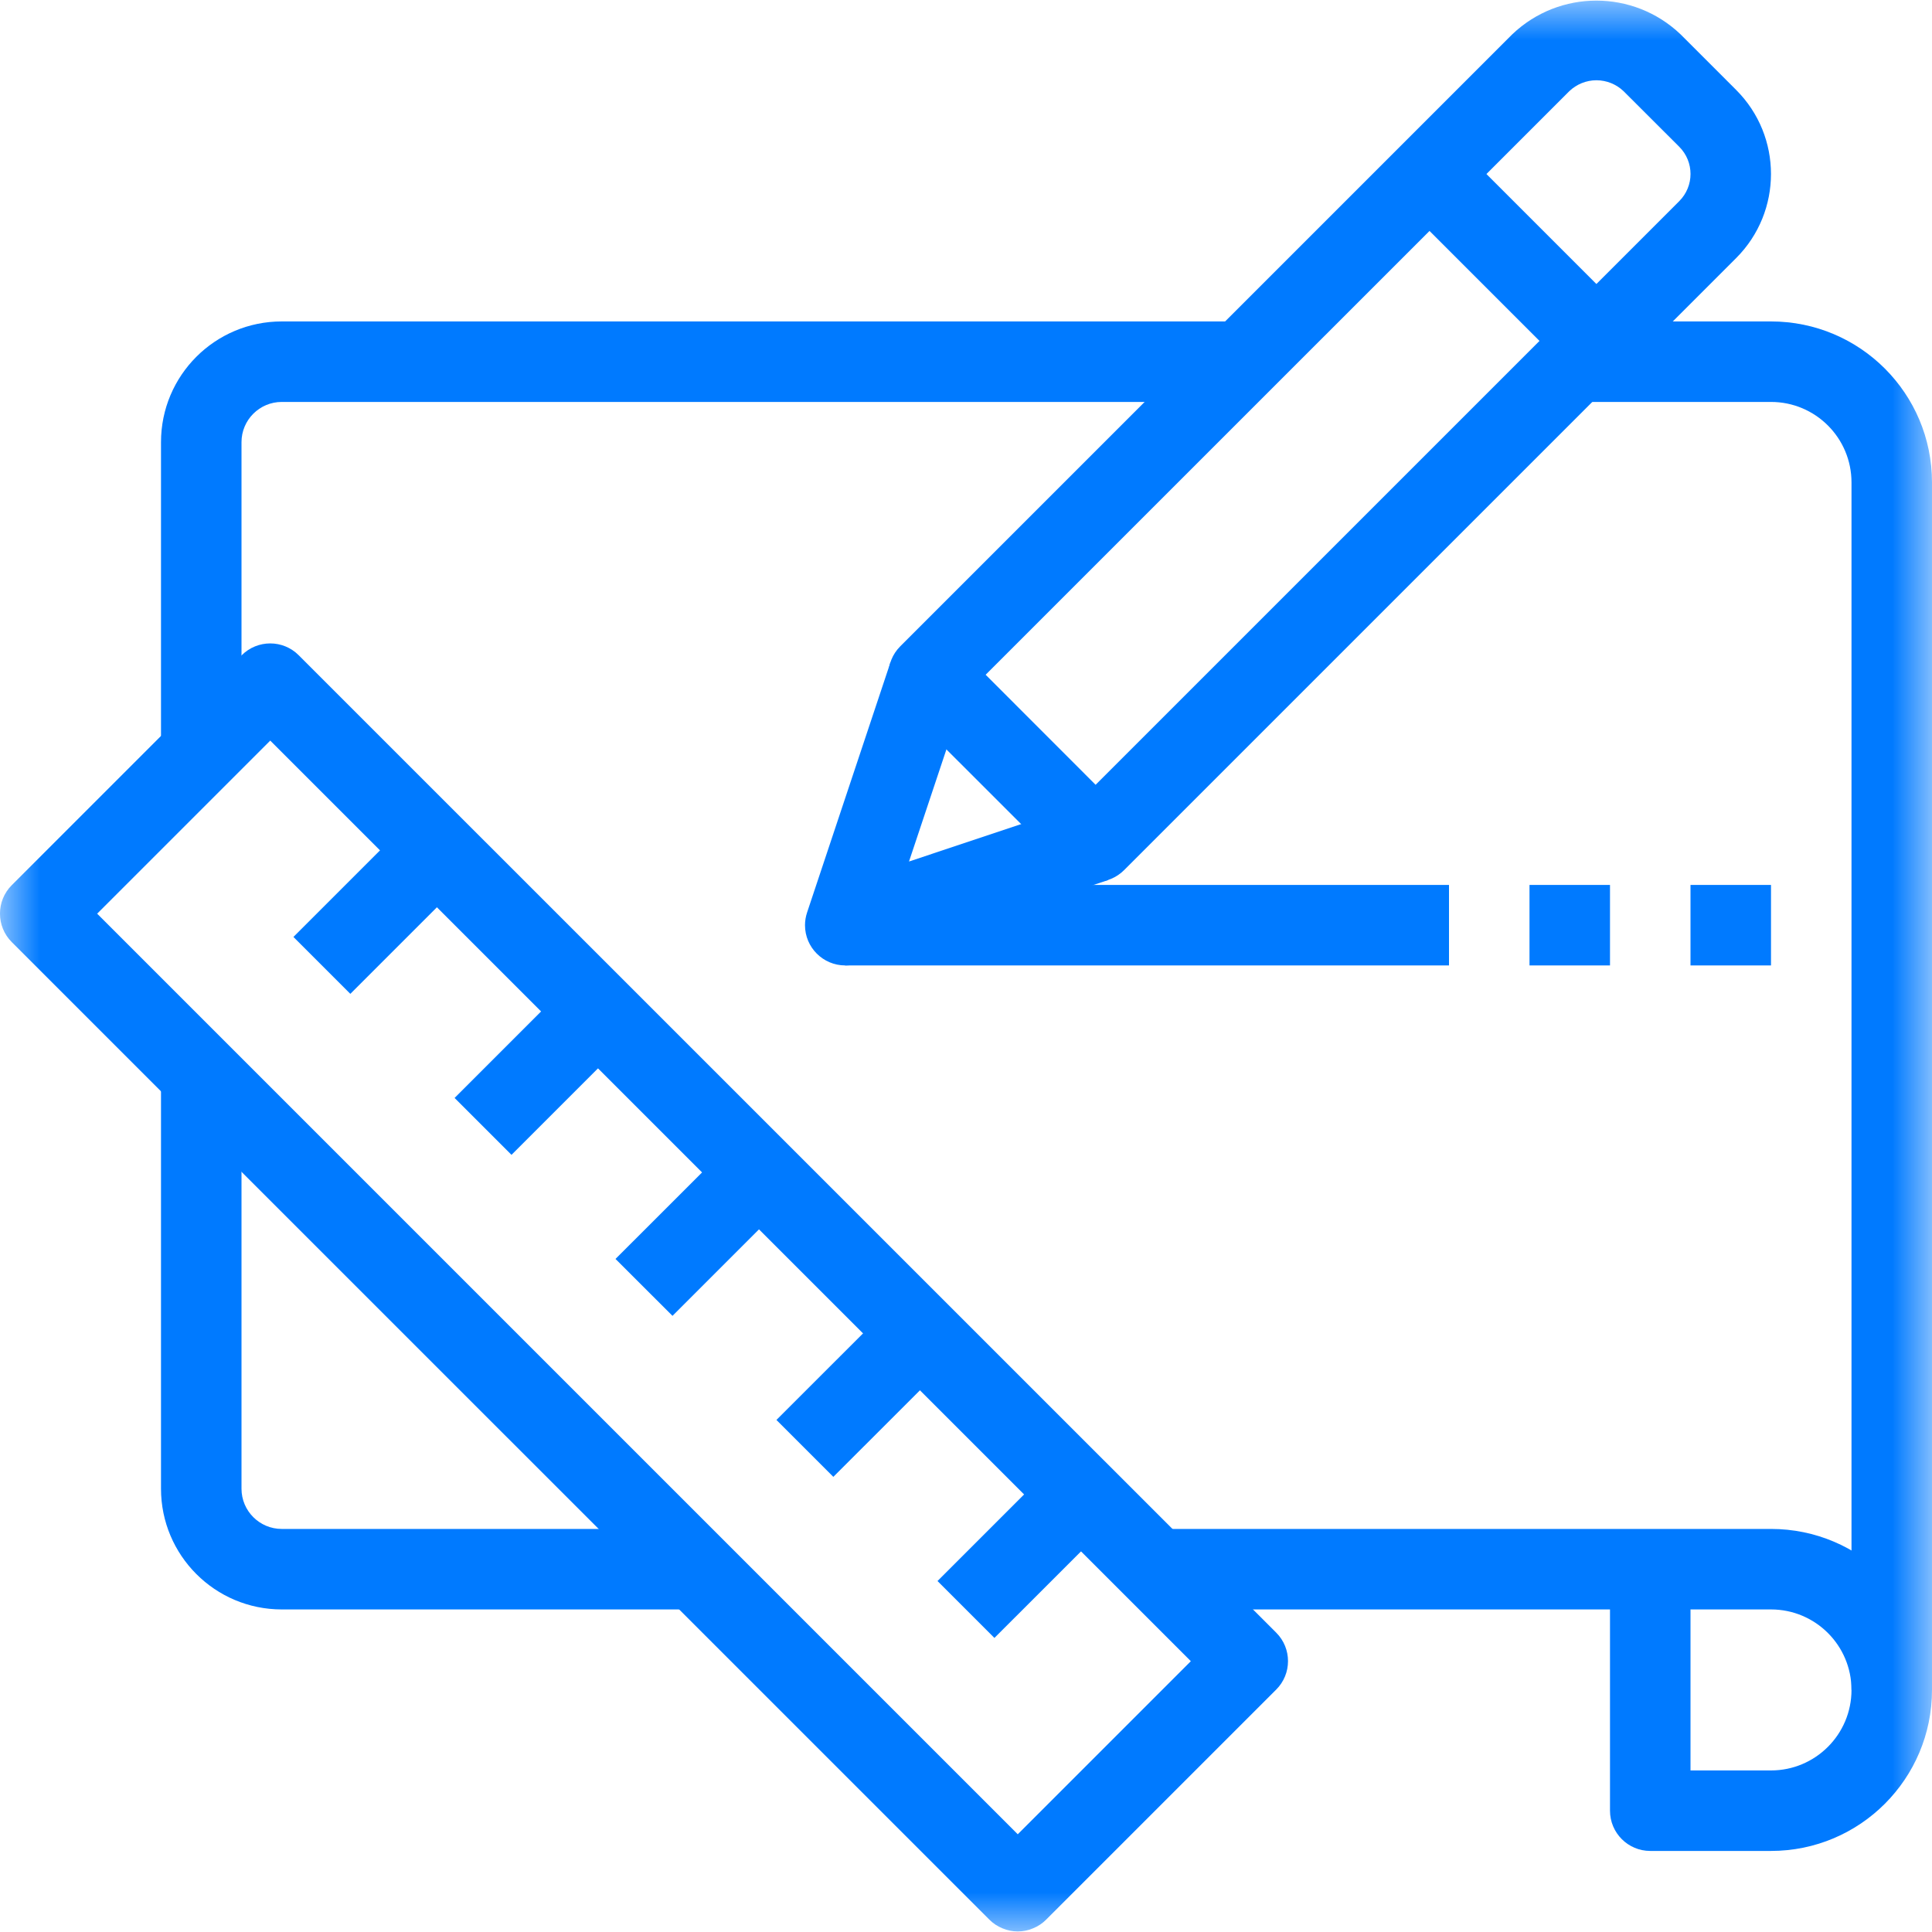
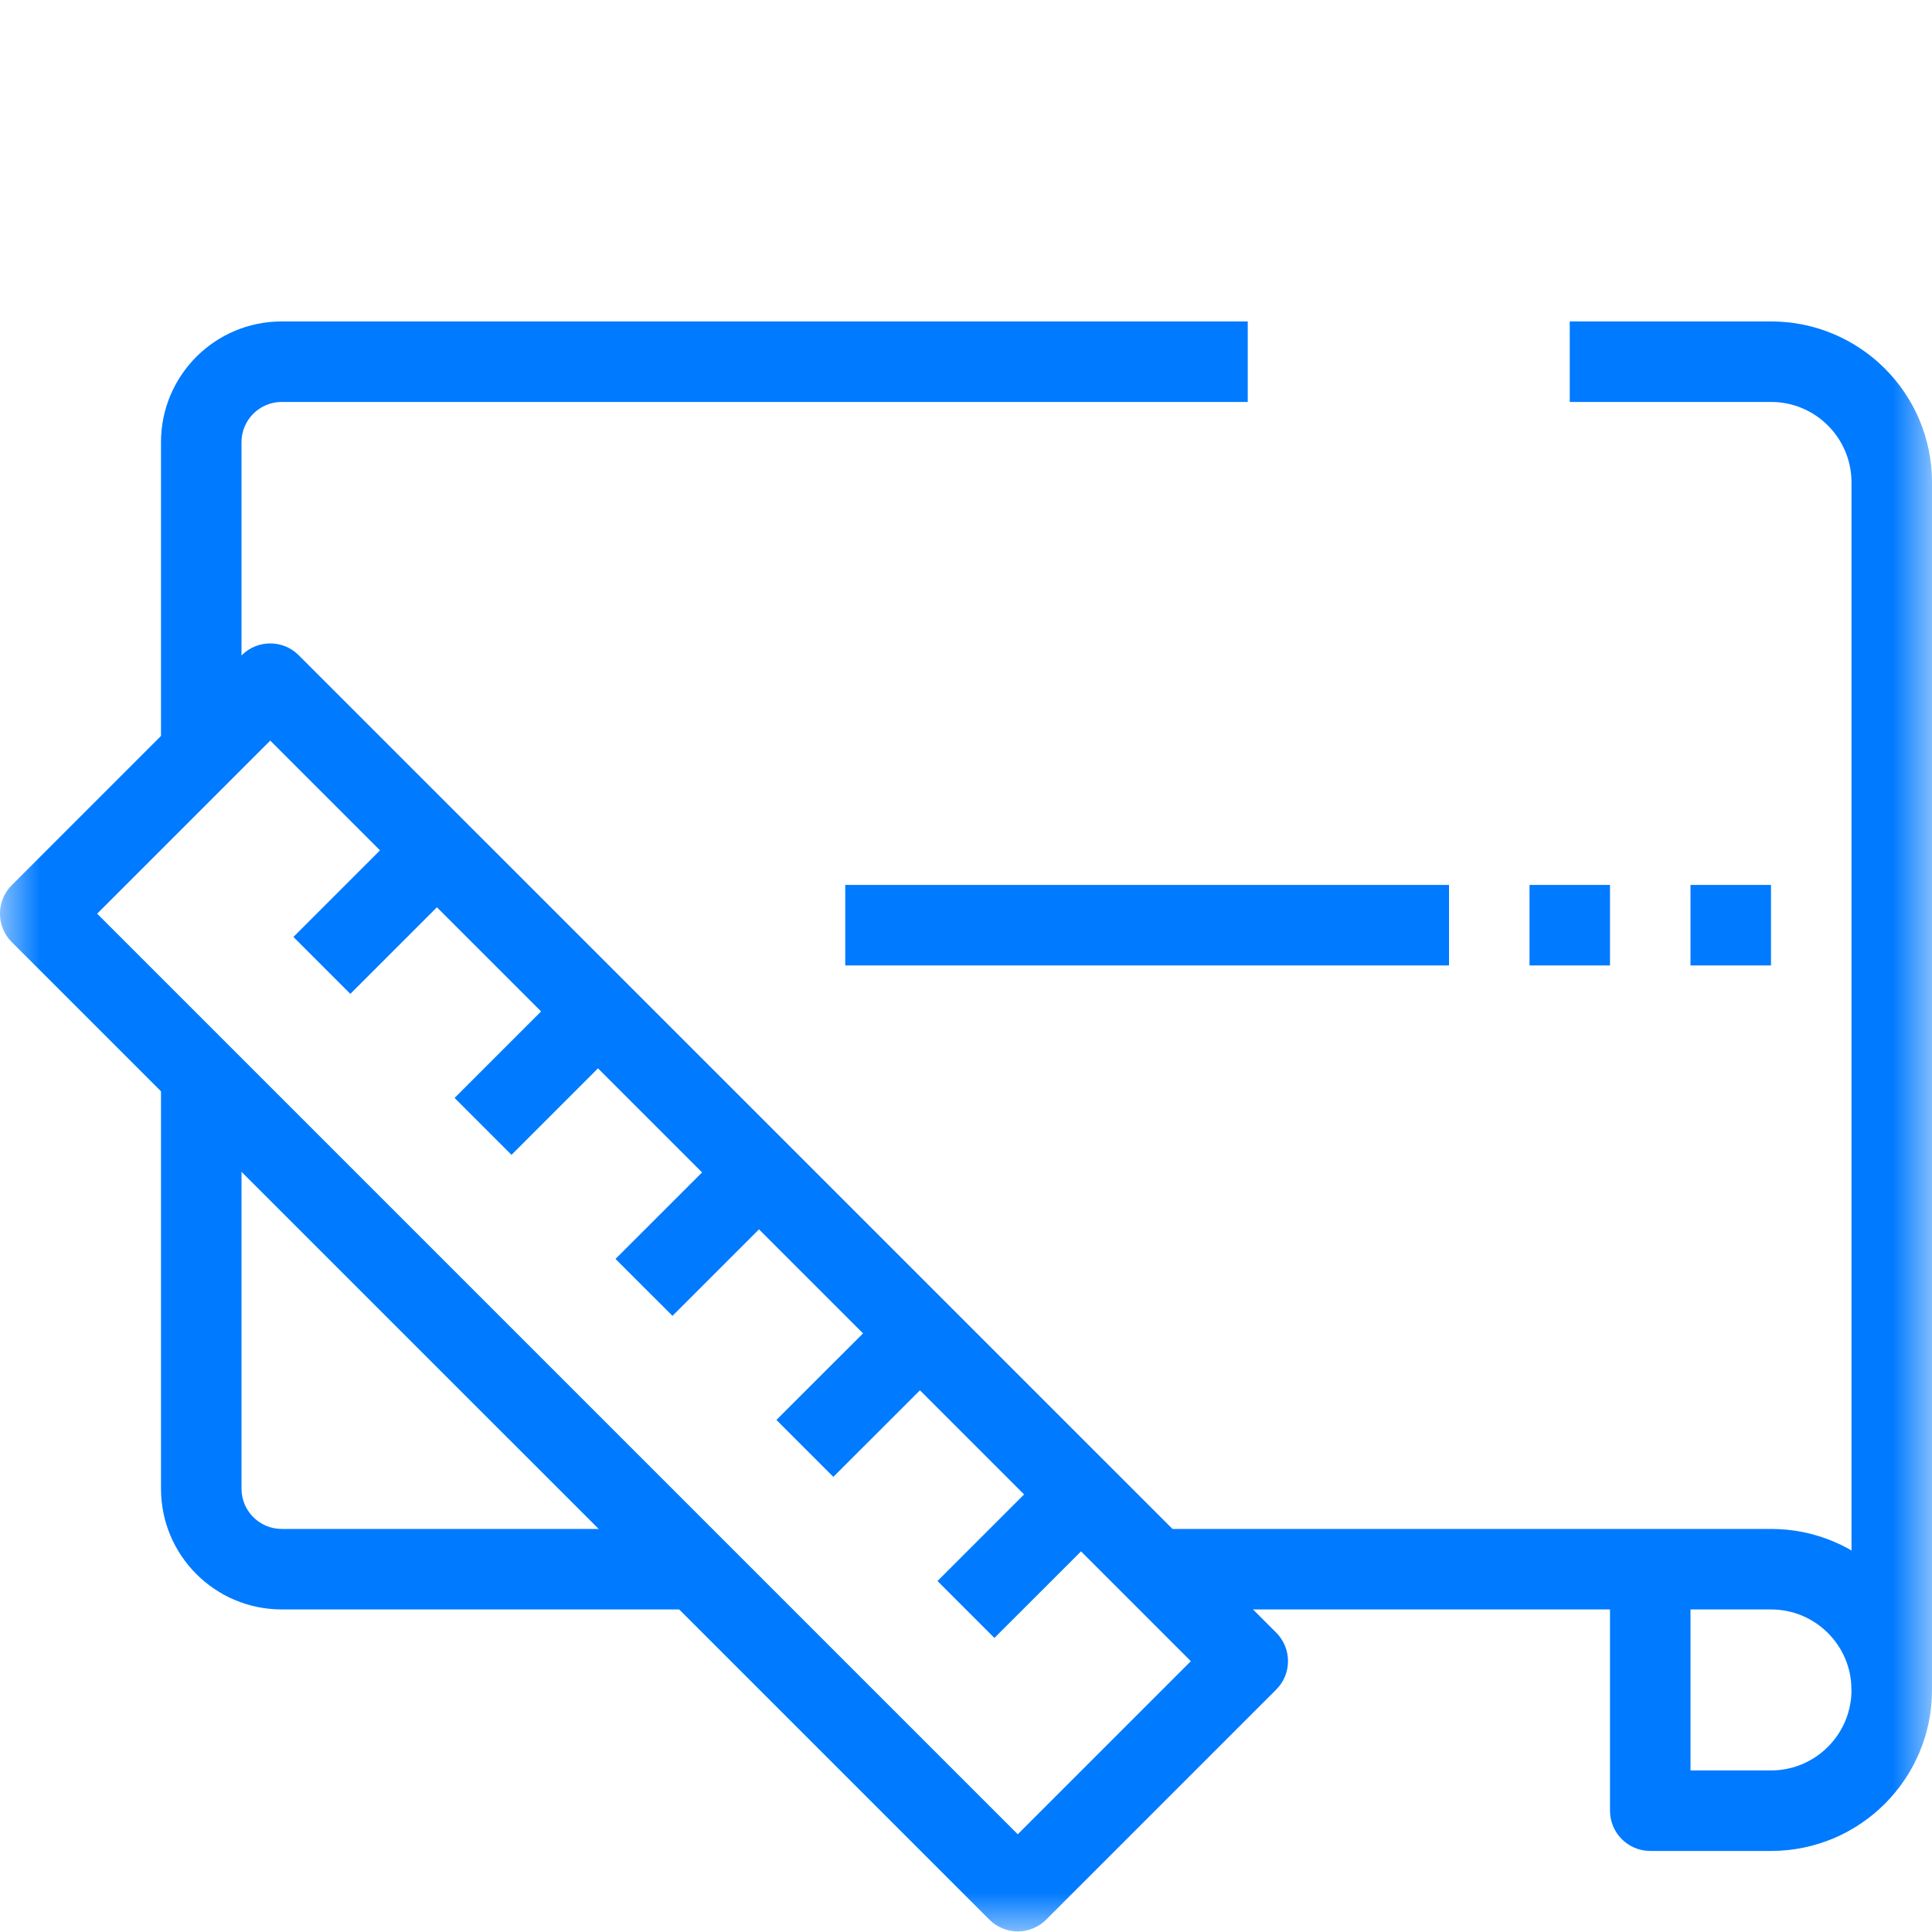
<svg xmlns="http://www.w3.org/2000/svg" width="24" height="24" viewBox="0 0 24 24" fill="none">
  <g clip-path="url(#clip0_19_352)">
    <mask id="mask0_19_352" style="mask-type:luminance" maskUnits="userSpaceOnUse" x="0" y="0" width="24" height="24">
      <path d="M24 0H0V24H24V0Z" fill="white" />
    </mask>
    <g mask="url(#mask0_19_352)">
      <path d="M3.5 3.993C2.671 3.993 2 4.664 2 5.493V9.493H3V5.493C3 5.217 3.224 4.993 3.5 4.993H15.5V3.993H3.5ZM3.5 18.993C3.224 18.993 3 18.769 3 18.493V13.493H2V18.493C2 19.321 2.671 19.993 3.5 19.993H8.5V18.993H3.5Z" fill="#007AFF" />
      <path d="M15.854 20.282L3.71 8.139C3.515 7.944 3.199 7.944 3.003 8.139L0.146 10.996C-0.049 11.191 -0.049 11.508 0.146 11.703L12.29 23.846C12.336 23.893 12.391 23.929 12.452 23.954C12.512 23.98 12.577 23.993 12.643 23.993C12.709 23.993 12.774 23.98 12.834 23.954C12.895 23.929 12.95 23.893 12.996 23.846L15.853 20.989C16.049 20.794 16.049 20.477 15.854 20.282ZM12.643 22.786L1.207 11.35L3.357 9.2L14.793 20.636L12.643 22.786Z" fill="#007AFF" />
      <path d="M22 18.993H14.5V19.993H20V22.493C20 22.769 20.224 22.993 20.5 22.993H22C23.105 22.993 24 22.097 24 20.993C24 19.888 23.105 18.993 22 18.993ZM22 21.993H21V19.993H22C22.552 19.993 23 20.44 23 20.993C23 21.545 22.552 21.993 22 21.993Z" fill="#007AFF" />
      <path d="M22 3.993H19.5V4.993H22C22.552 4.993 23 5.44 23 5.993V20.993H24V5.993C24 4.888 23.105 3.993 22 3.993ZM7.646 15.639L9.147 14.139L9.854 14.846L8.354 16.346L7.646 15.639ZM5.647 13.639L7.147 12.139L7.854 12.846L6.354 14.346L5.647 13.639ZM9.645 17.639L11.146 16.139L11.853 16.846L10.352 18.346L9.645 17.639ZM11.646 19.64L13.146 18.14L13.854 18.847L12.353 20.347L11.646 19.64ZM3.645 11.639L5.145 10.139L5.852 10.846L4.352 12.346L3.645 11.639Z" fill="#007AFF" />
-       <path d="M21.567 1.117L20.876 0.426C20.291 -0.132 19.371 -0.132 18.786 0.426L11.183 8.029C10.988 8.224 10.988 8.54 11.183 8.736L13.257 10.809C13.303 10.856 13.358 10.893 13.419 10.918C13.48 10.943 13.545 10.956 13.61 10.956C13.743 10.956 13.87 10.903 13.964 10.809L21.567 3.206C22.144 2.629 22.144 1.693 21.567 1.117ZM20.86 2.499L13.61 9.749L12.244 8.382L19.494 1.133C19.585 1.046 19.706 0.997 19.831 0.997C19.957 0.997 20.078 1.046 20.169 1.133L20.86 1.823C21.047 2.01 21.047 2.312 20.86 2.499Z" fill="#007AFF" />
-       <path d="M13.45 9.982L11.292 10.702L12.013 8.541L11.063 8.224L10.026 11.335C10.009 11.386 10 11.439 10 11.493C10 11.769 10.224 11.993 10.5 11.993C10.553 11.993 10.606 11.985 10.656 11.969L13.767 10.932L13.45 9.982ZM17.404 2.515L18.111 1.808L20.184 3.881L19.477 4.588L17.404 2.515Z" fill="#007AFF" />
      <path d="M10.5 10.993H18V11.993H10.5V10.993ZM19 10.993H20V11.993H19V10.993ZM21 10.993H22V11.993H21V10.993Z" fill="#007AFF" />
    </g>
  </g>
  <defs>
    <clipPath id="clip0_19_352">
      <rect width="24" height="24" fill="white" />
    </clipPath>
  </defs>
</svg>